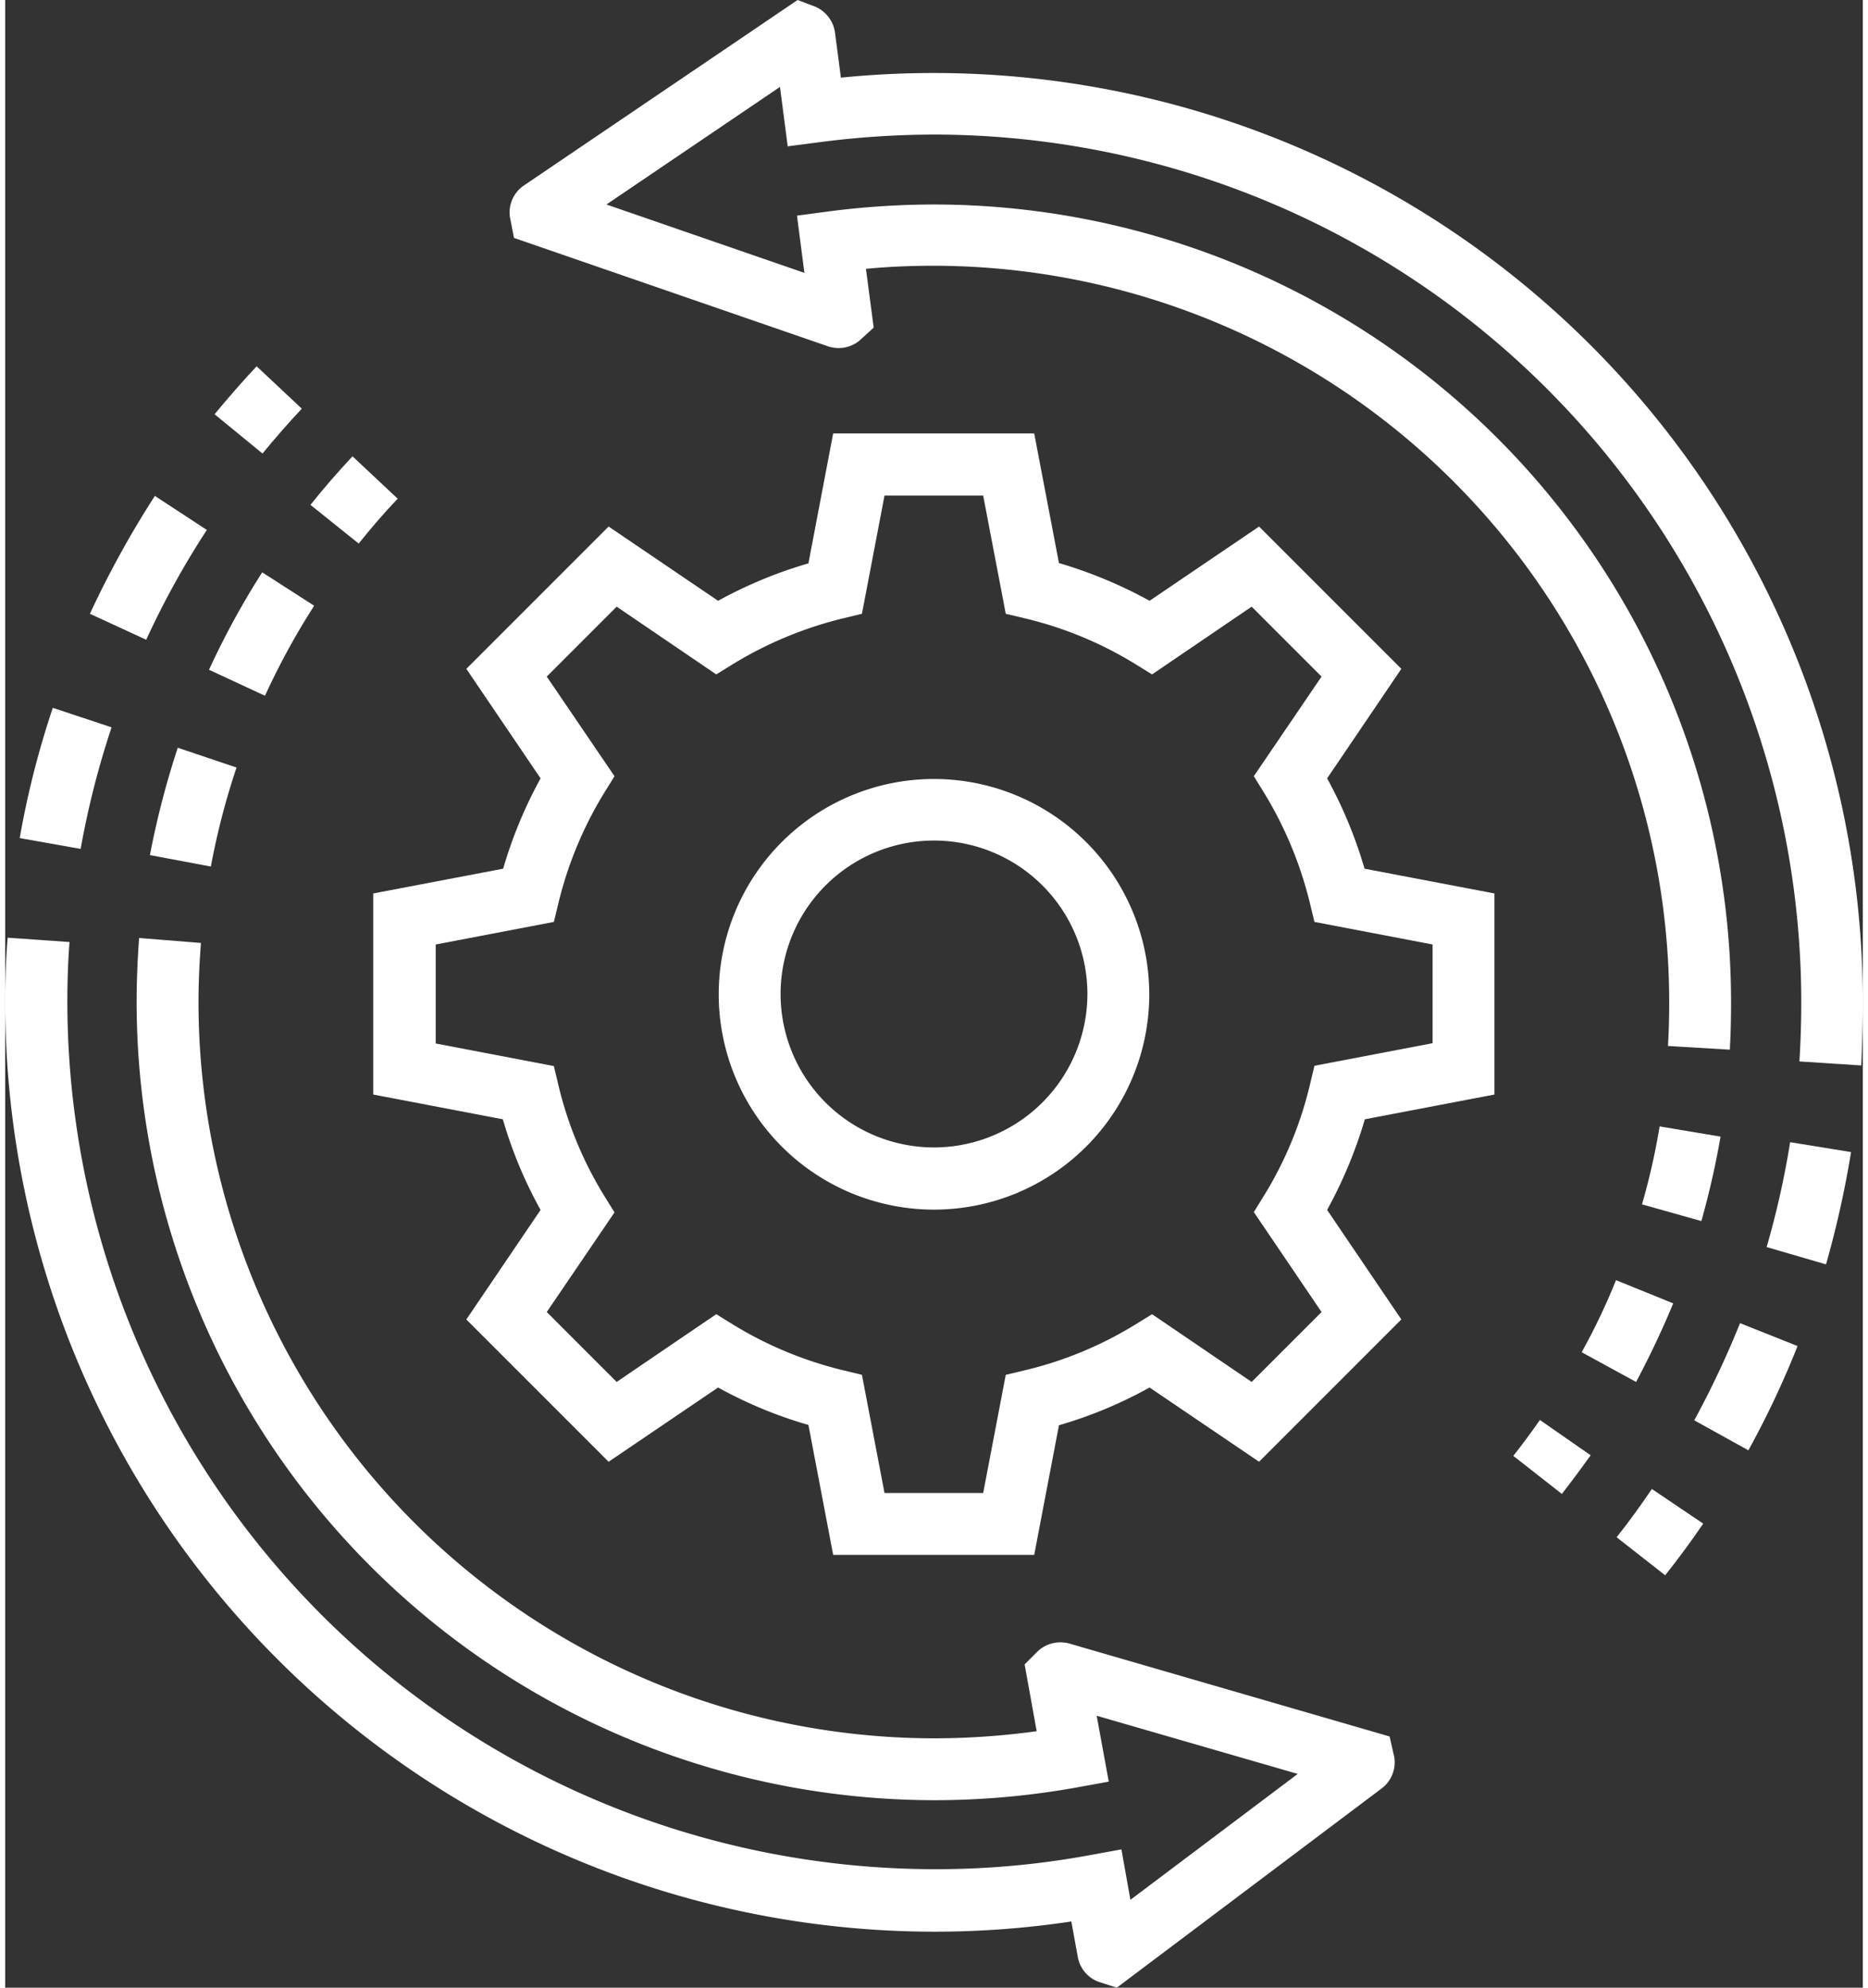
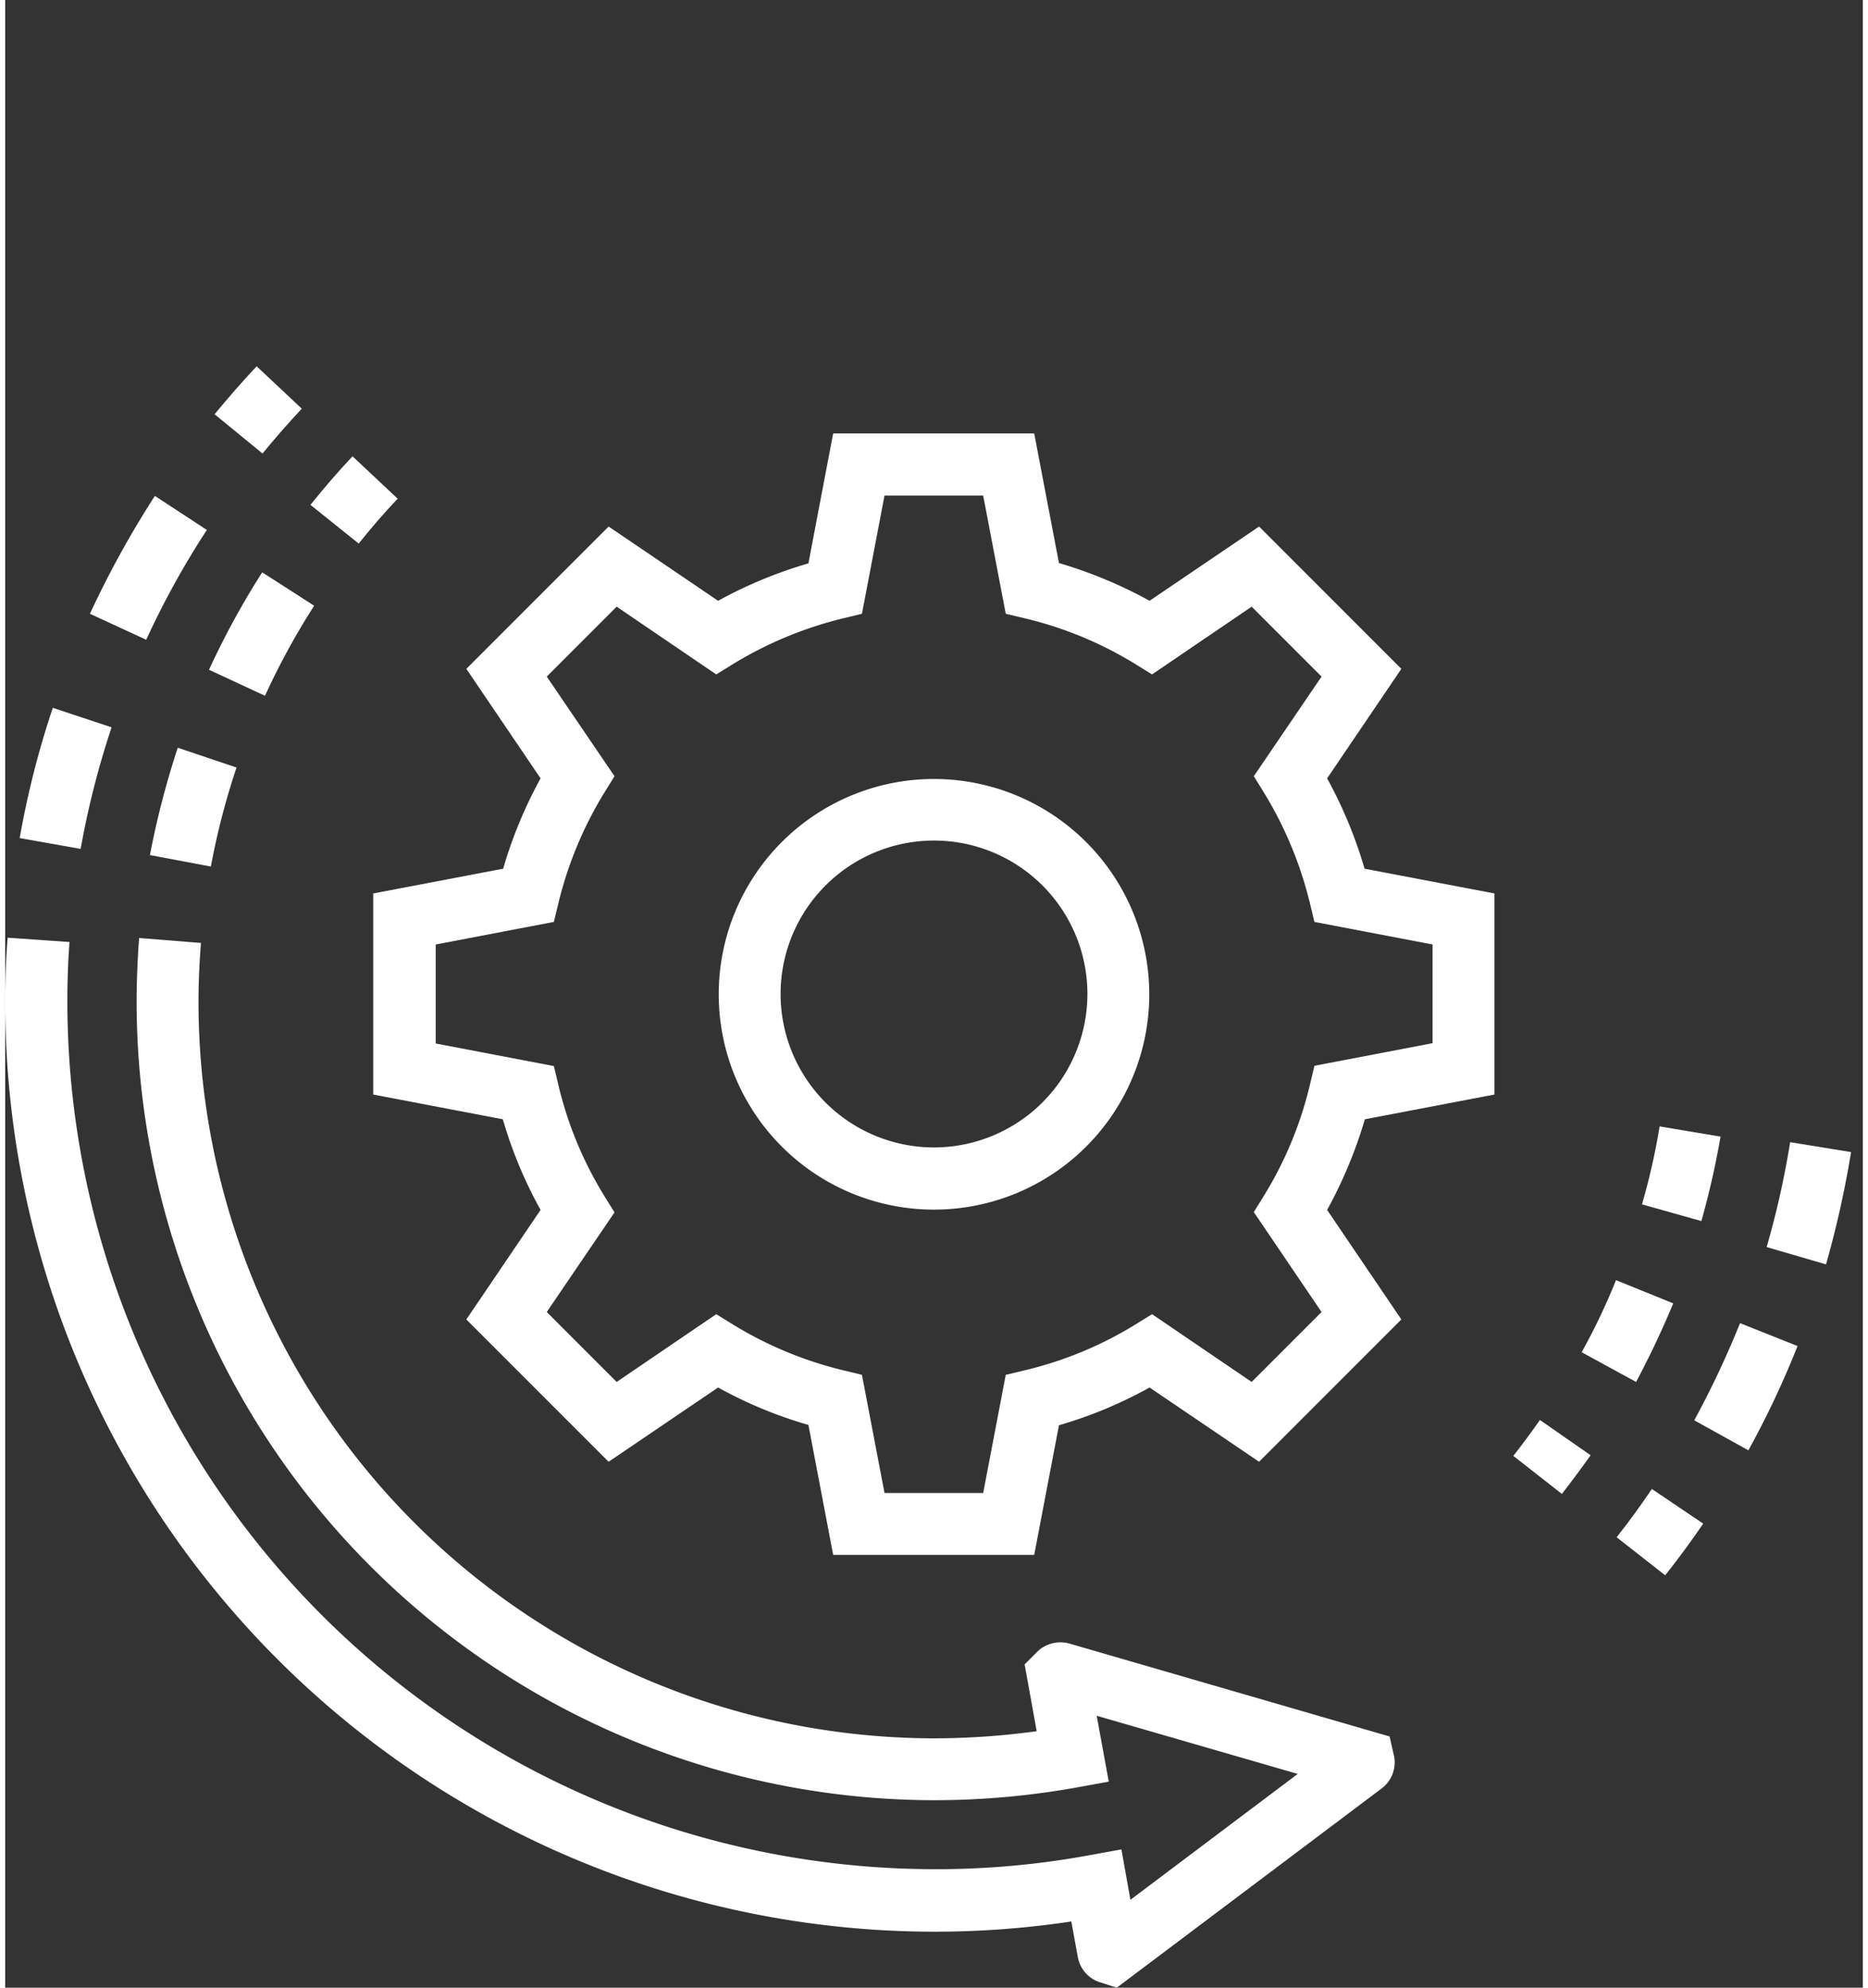
<svg xmlns="http://www.w3.org/2000/svg" width="47" height="50" viewBox="0 0 60.06 64.25">
  <rect x="0" y="0" width="60.06" height="64.25" fill="#333333" stroke="none" />
  <defs>
    <style>
      .cls-1 {
        fill: #fff;
      }
    </style>
  </defs>
  <g id="processing" transform="translate(-2.97 -0.87)">
    <path id="Pfad_1" data-name="Pfad 1" class="cls-1" d="M51.12,36.25v-6.5l-4.2-.8a14.38,14.38,0,0,0-1.21-2.92l2.4-3.54-4.6-4.6-3.54,2.4a14.641,14.641,0,0,0-2.93-1.22l-.8-4.19h-6.5l-.8,4.2a14.38,14.38,0,0,0-2.92,1.21l-3.54-2.4-4.6,4.6,2.4,3.54a14.38,14.38,0,0,0-1.21,2.92l-4.2.8v6.5l4.19.8a14.08,14.08,0,0,0,1.22,2.93l-2.4,3.54,4.6,4.6,3.54-2.4a14.055,14.055,0,0,0,2.92,1.21l.8,4.2h6.5l.8-4.19a14.08,14.08,0,0,0,2.93-1.22l3.54,2.4,4.6-4.6-2.4-3.54a14.642,14.642,0,0,0,1.22-2.93Zm-5.59,7.03-2.26,2.26-3.22-2.19-.55.34a12.189,12.189,0,0,1-3.55,1.47l-.63.15-.73,3.82H31.4l-.73-3.82-.62-.15a12.39,12.39,0,0,1-3.54-1.47l-.55-.34-3.22,2.19-2.26-2.26,2.19-3.22-.34-.55a12.189,12.189,0,0,1-1.47-3.55l-.15-.63-3.82-.73V31.4l3.82-.73.15-.62a12.39,12.39,0,0,1,1.47-3.54l.34-.55-2.19-3.22,2.26-2.26,3.22,2.19.55-.34a12.509,12.509,0,0,1,3.54-1.47l.62-.15.73-3.82h3.19l.73,3.82.63.15a12.189,12.189,0,0,1,3.55,1.47l.55.34,3.22-2.19,2.26,2.26-2.19,3.22.34.55a12.509,12.509,0,0,1,1.47,3.54l.15.62,3.82.73v3.19l-3.82.73-.15.63a12.189,12.189,0,0,1-1.47,3.55l-.34.55Z" />
    <path id="Pfad_2" data-name="Pfad 2" class="cls-1" d="M33,26.05a6.96,6.96,0,1,0,6.96,6.96A6.965,6.965,0,0,0,33,26.05Zm0,11.91A4.96,4.96,0,1,1,37.96,33,4.966,4.966,0,0,1,33,37.96Z" />
    <path id="Pfad_3" data-name="Pfad 3" class="cls-1" d="M2.97,33.27A30.064,30.064,0,0,0,33,63.31a29.657,29.657,0,0,0,4.44-.33l.21,1.15a1.053,1.053,0,0,0,.67.8l.59.19,8.55-6.43a1.057,1.057,0,0,0,.42-1.03L47.73,57,37.39,54a1.082,1.082,0,0,0-1.02.23l-.44.44.39,2.16a24.585,24.585,0,0,1-3.32.23A23.812,23.812,0,0,1,9.22,33.27c0-.64.03-1.29.08-1.92l-2-.16c-.05.68-.08,1.38-.08,2.08A25.818,25.818,0,0,0,33,59.06a26.136,26.136,0,0,0,4.66-.42l.99-.18-.39-2.13,6.5,1.88-5.41,4.07-.29-1.63-.99.18a27.291,27.291,0,0,1-5.06.46A28.065,28.065,0,0,1,4.98,33.25c0-.64.02-1.29.07-1.93l-2-.14c-.06.7-.08,1.4-.08,2.09Z" />
    <path id="Pfad_4" data-name="Pfad 4" class="cls-1" d="M5.71,20.71l1.82.84A27.3,27.3,0,0,1,9.49,18L7.81,16.9A31.411,31.411,0,0,0,5.71,20.71Z" />
    <path id="Pfad_5" data-name="Pfad 5" class="cls-1" d="M3.44,27.96l1.97.35a27.939,27.939,0,0,1,1-3.93l-1.9-.63a28.852,28.852,0,0,0-1.07,4.21Z" />
-     <path id="Pfad_6" data-name="Pfad 6" class="cls-1" d="M11.29,15.53c.4-.49.83-.98,1.27-1.45L11.1,12.71c-.47.5-.93,1.03-1.36,1.55Z" />
+     <path id="Pfad_6" data-name="Pfad 6" class="cls-1" d="M11.29,15.53c.4-.49.83-.98,1.27-1.45L11.1,12.71c-.47.5-.93,1.03-1.36,1.55" />
    <path id="Pfad_7" data-name="Pfad 7" class="cls-1" d="M14.4,18.44c.4-.5.82-.99,1.26-1.45L14.2,15.62c-.47.5-.93,1.03-1.36,1.57Z" />
    <path id="Pfad_8" data-name="Pfad 8" class="cls-1" d="M11.37,23.36a23.462,23.462,0,0,1,1.59-2.91l-1.68-1.08a26.022,26.022,0,0,0-1.72,3.15Z" />
    <path id="Pfad_9" data-name="Pfad 9" class="cls-1" d="M7.65,28.51l1.97.37a23.5,23.5,0,0,1,.83-3.2l-1.9-.64A27.623,27.623,0,0,0,7.65,28.51Z" />
-     <path id="Pfad_10" data-name="Pfad 10" class="cls-1" d="M63.03,33.27A30.042,30.042,0,0,0,29.99,3.38L29.8,1.93a1.073,1.073,0,0,0-.63-.84L28.59.87,19.75,6.86a1.049,1.049,0,0,0-.46,1.03l.13.67,10.14,3.5a1.067,1.067,0,0,0,1.03-.18l.46-.42-.25-1.9c.73-.07,1.46-.1,2.19-.1A23.81,23.81,0,0,1,56.77,33.24c0,.48-.01.96-.04,1.44l2,.12c.03-.52.04-1.04.04-1.56A25.79,25.79,0,0,0,33,7.48a26.537,26.537,0,0,0-3.45.23l-.98.13.24,1.85-6.4-2.21,5.61-3.8.25,1.92,1-.13a28.884,28.884,0,0,1,3.74-.25A28.063,28.063,0,0,1,61.04,33.25c0,.65-.02,1.3-.06,1.93l2,.13c.03-.66.05-1.35.05-2.04Z" />
    <path id="Pfad_11" data-name="Pfad 11" class="cls-1" d="M60.92,44.38l-1.86-.74a29.972,29.972,0,0,1-1.48,3.14l1.75.97A29.51,29.51,0,0,0,60.92,44.38Z" />
    <path id="Pfad_12" data-name="Pfad 12" class="cls-1" d="M62.65,38.11l-1.97-.32a28.128,28.128,0,0,1-.76,3.39l1.92.56A32.233,32.233,0,0,0,62.65,38.11Z" />
    <path id="Pfad_13" data-name="Pfad 13" class="cls-1" d="M57.87,50.12,56.21,49c-.36.53-.74,1.06-1.14,1.56l1.57,1.23c.43-.54.84-1.1,1.23-1.67Z" />
    <path id="Pfad_14" data-name="Pfad 14" class="cls-1" d="M51.73,47.93l1.57,1.23c.32-.41.63-.83.93-1.25l-1.64-1.14C52.31,47.17,52.03,47.55,51.73,47.93Z" />
    <path id="Pfad_15" data-name="Pfad 15" class="cls-1" d="M56.9,43l-1.85-.75a20.677,20.677,0,0,1-1.11,2.33l1.76.96C56.14,44.71,56.55,43.85,56.9,43Z" />
    <path id="Pfad_16" data-name="Pfad 16" class="cls-1" d="M58.43,37.61l-1.97-.33a21.383,21.383,0,0,1-.57,2.52l1.92.54a27.054,27.054,0,0,0,.62-2.73Z" />
  </g>
</svg>